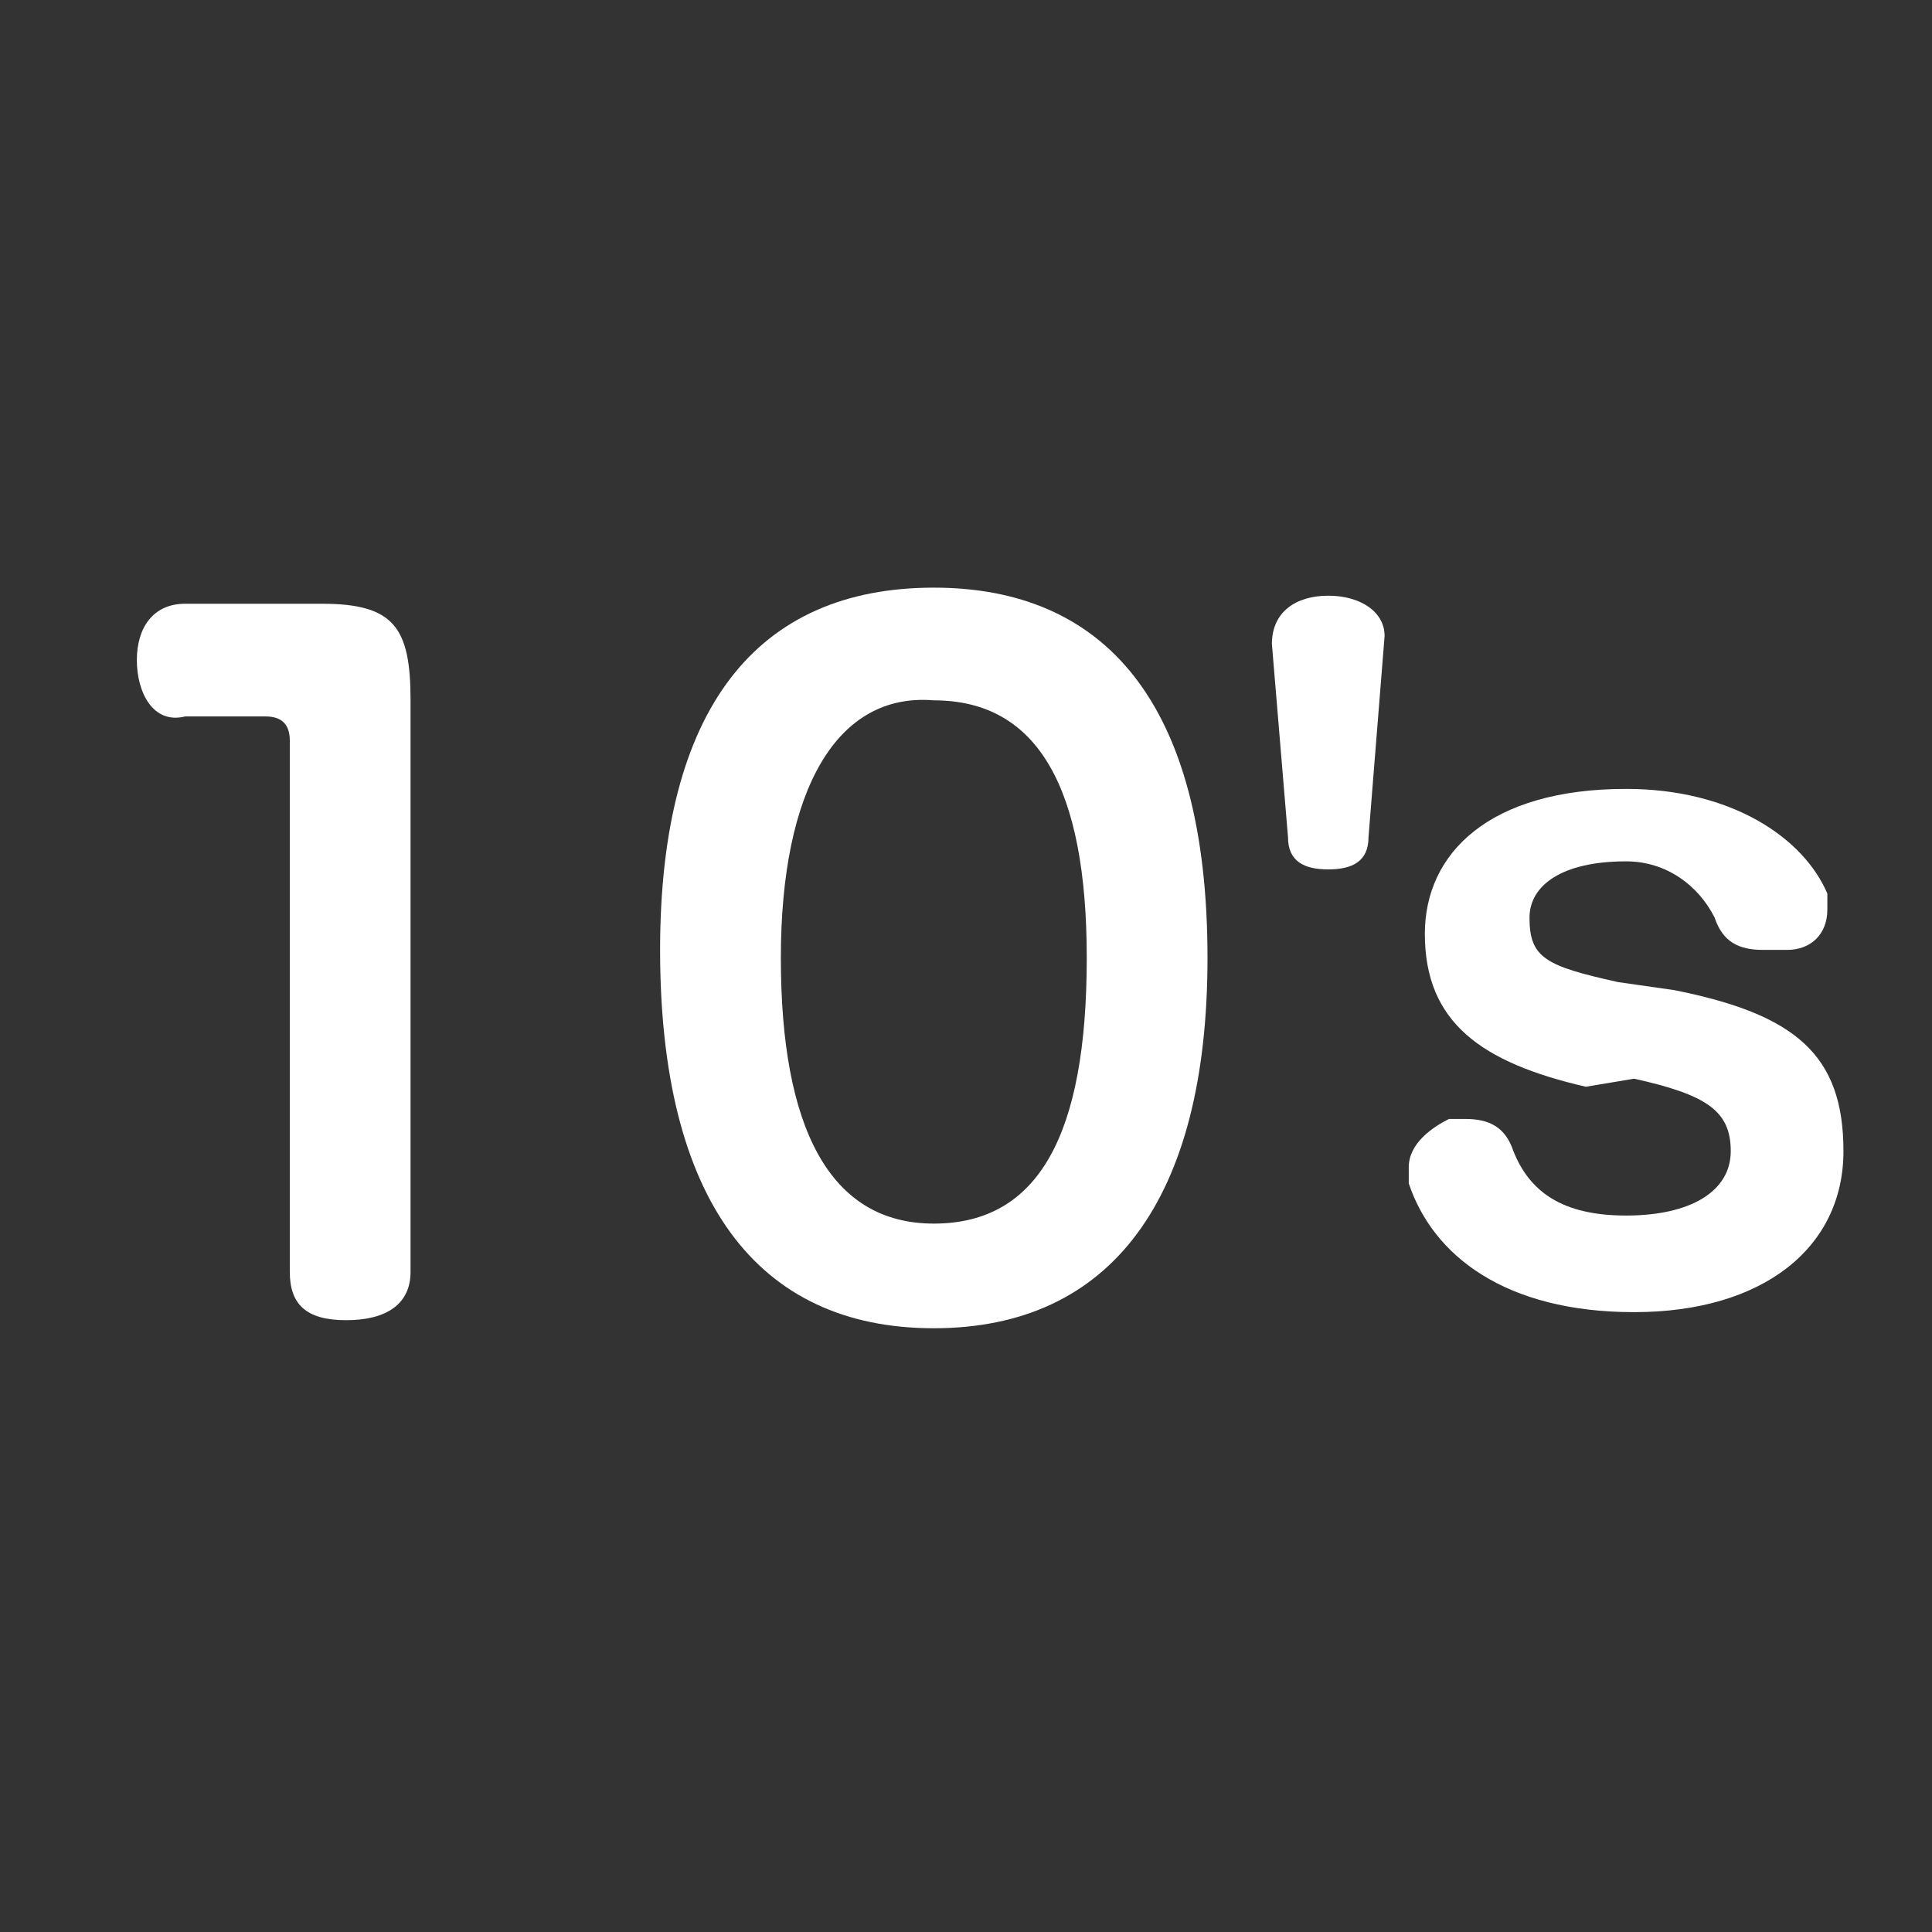
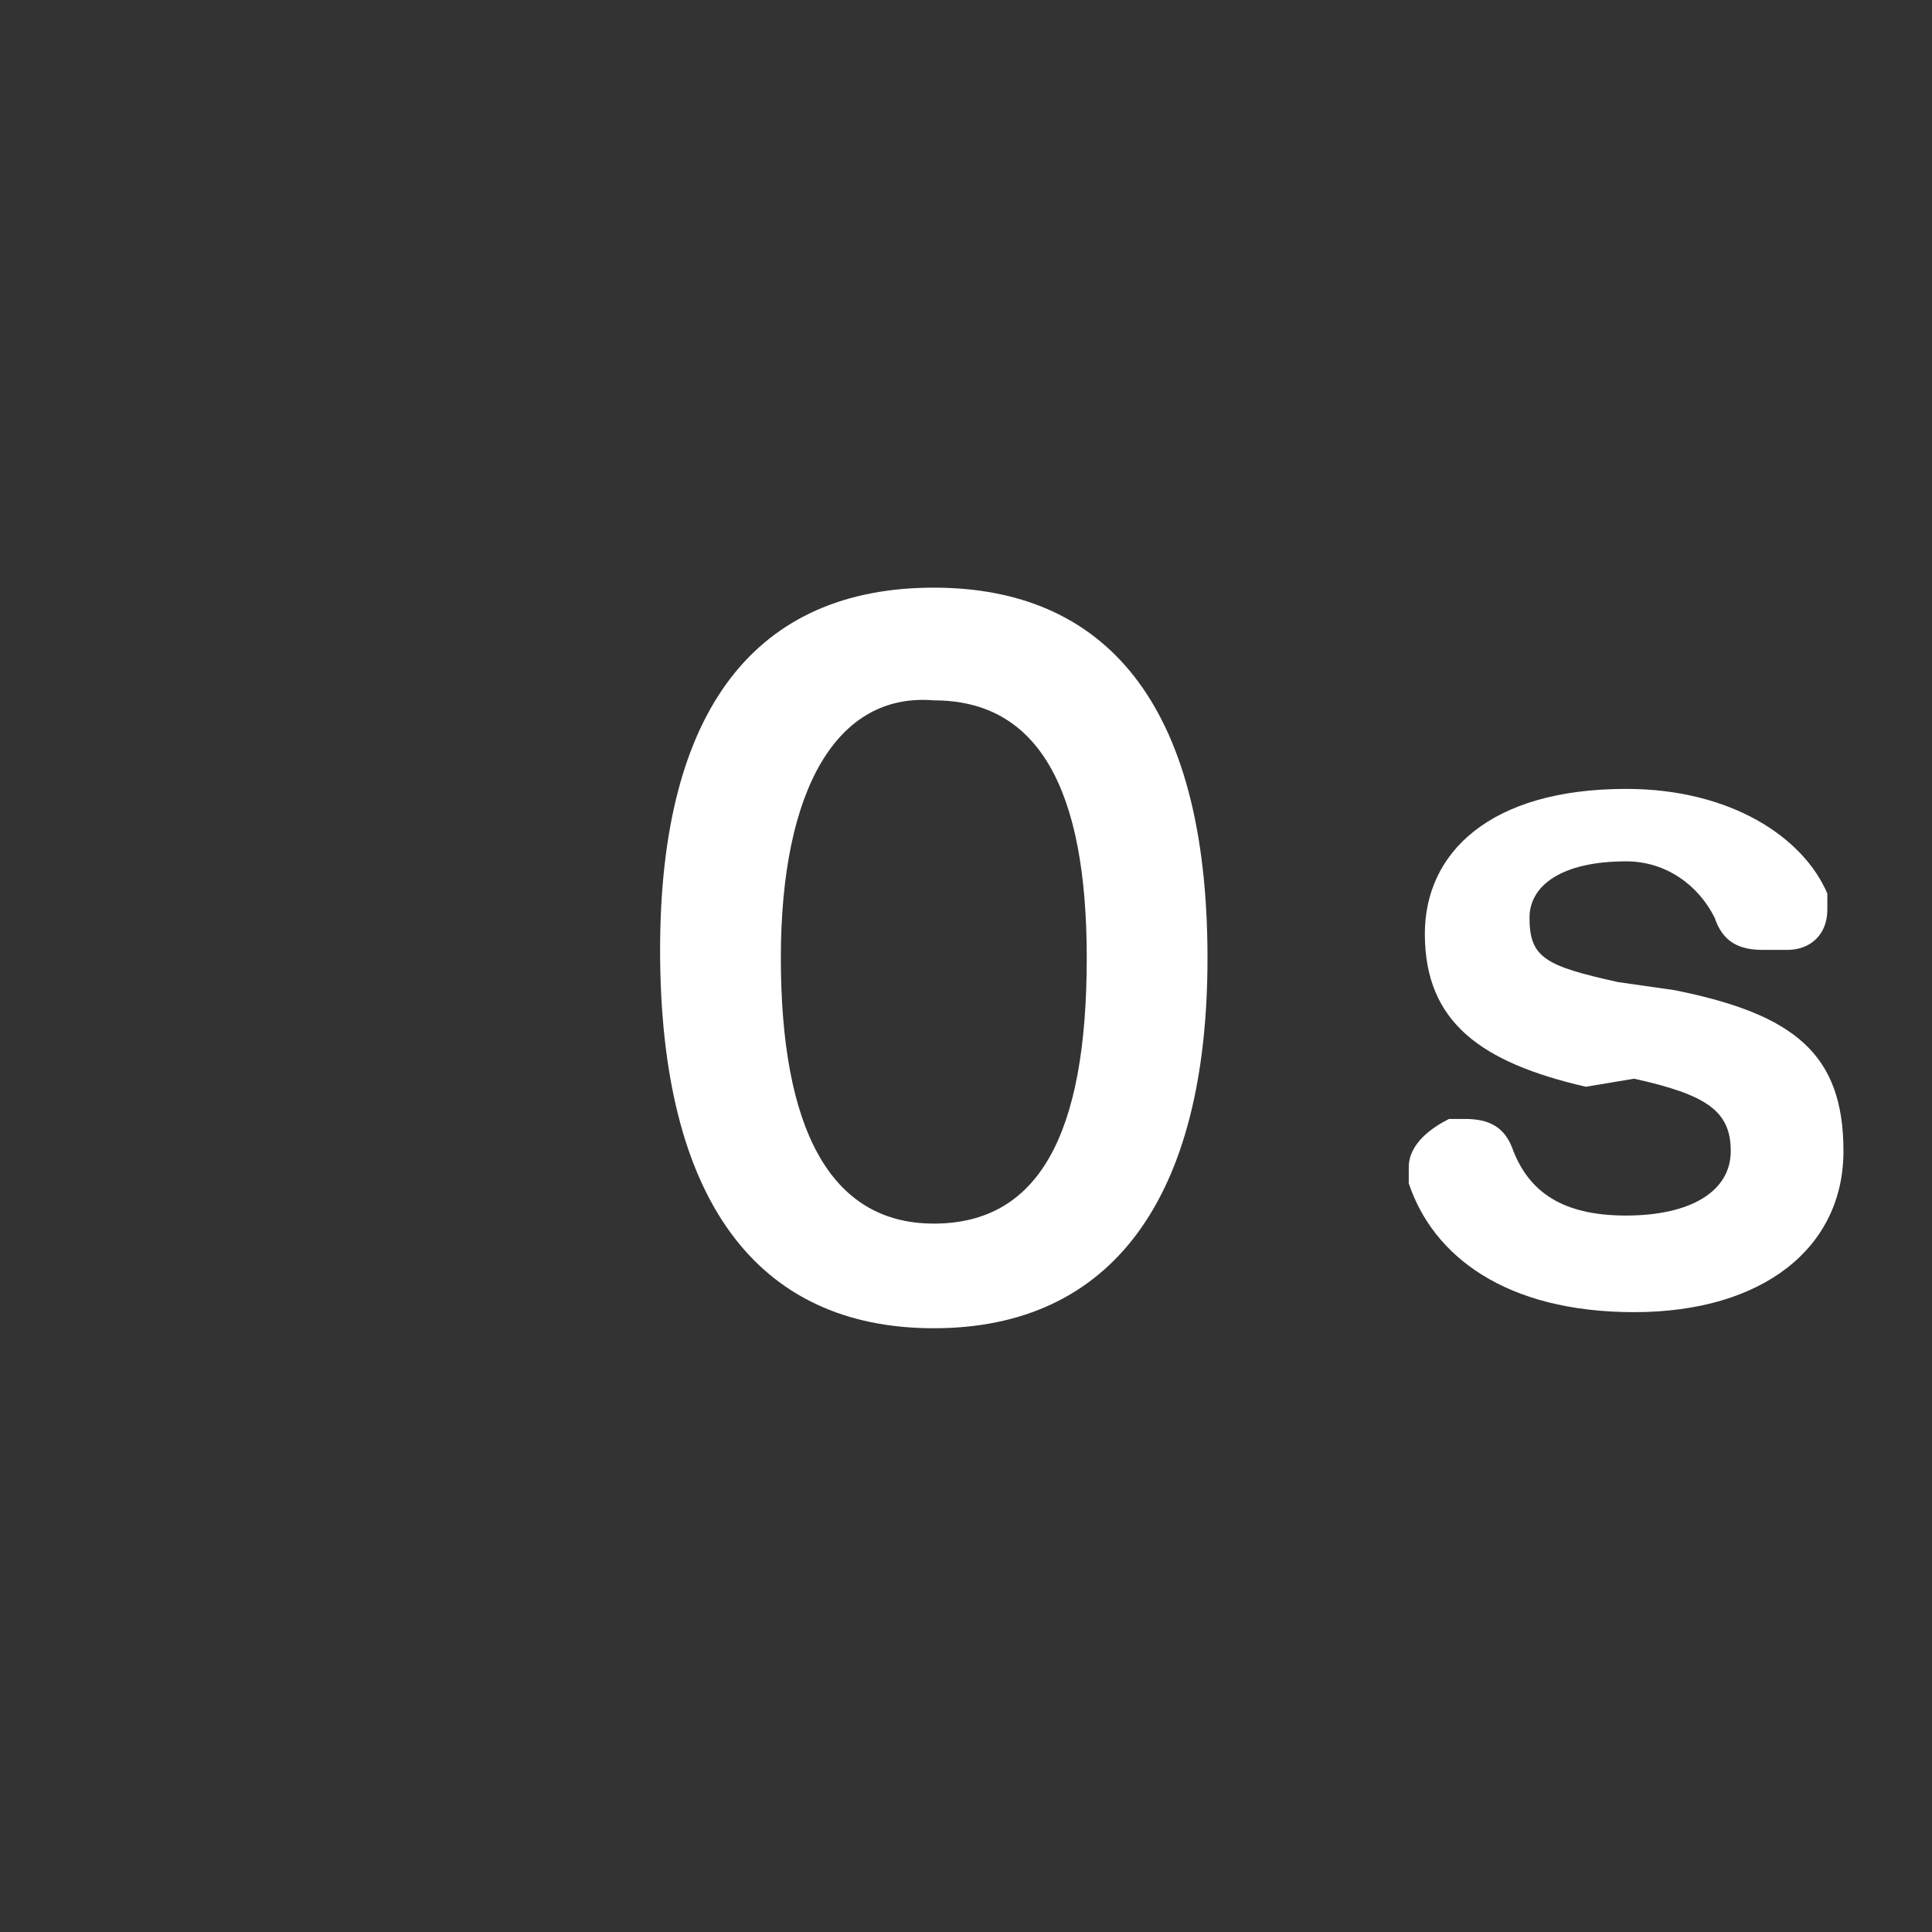
<svg xmlns="http://www.w3.org/2000/svg" version="1.1" id="レイヤー_1のコピー_5" x="0px" y="0px" viewBox="0 0 24 24" style="enable-background:new 0 0 24 24;" xml:space="preserve">
  <rect x="0" y="0" width="24" height="24" fill="#333333" stroke="none" />
  <style type="text/css">
	.st0{fill:#FFFFFF;}
</style>
  <g>
-     <path class="st0" d="M5.1,15.8c0,0.4-0.3,0.6-0.8,0.6c-0.5,0-0.7-0.2-0.7-0.6V9.2c0-0.2-0.1-0.3-0.3-0.3c0,0,0,0,0,0l-1,0   C1.9,9,1.7,8.6,1.7,8.2c0-0.4,0.2-0.7,0.6-0.7l1.6,0c0,0,0.1,0,0.1,0c0.9,0,1.1,0.3,1.1,1.2V15.8z" />
    <path class="st0" d="M15,11.9c0,3-1.2,4.6-3.4,4.6c-2.2,0-3.4-1.6-3.4-4.7c0-3,1.2-4.5,3.4-4.5C13.7,7.3,15,8.7,15,11.9z M9.7,11.9   c0,2.1,0.6,3.3,1.9,3.3c1.3,0,1.9-1.1,1.9-3.3c0-2.1-0.6-3.2-1.9-3.2C10.4,8.6,9.7,9.8,9.7,11.9z" />
-     <path class="st0" d="M15.8,8C15.8,7.9,15.8,7.9,15.8,8c0-0.4,0.3-0.6,0.7-0.6c0.4,0,0.7,0.2,0.7,0.5c0,0,0,0,0,0l-0.2,2.5   c0,0.3-0.2,0.4-0.5,0.4c-0.3,0-0.5-0.1-0.5-0.4L15.8,8z" />
    <path class="st0" d="M19.7,13.5c-1.3-0.3-2-0.8-2-1.9c0-1,0.8-1.8,2.5-1.8c1.3,0,2.2,0.6,2.5,1.3c0,0.1,0,0.1,0,0.2   c0,0.3-0.2,0.5-0.5,0.5c-0.1,0-0.2,0-0.3,0c-0.3,0-0.5-0.1-0.6-0.4c-0.2-0.4-0.6-0.7-1.1-0.7c-0.8,0-1.2,0.3-1.2,0.7   c0,0.5,0.2,0.6,1.1,0.8l0.7,0.1c1.5,0.3,2.1,0.8,2.1,2c0,1.2-1,2-2.6,2c-1.6,0-2.5-0.7-2.8-1.6c0-0.1,0-0.1,0-0.2   c0-0.3,0.3-0.5,0.5-0.6c0.1,0,0.2,0,0.2,0c0.3,0,0.5,0.1,0.6,0.4c0.2,0.5,0.6,0.8,1.4,0.8c0.8,0,1.3-0.3,1.3-0.8   c0-0.5-0.3-0.7-1.2-0.9L19.7,13.5z" />
  </g>
</svg>